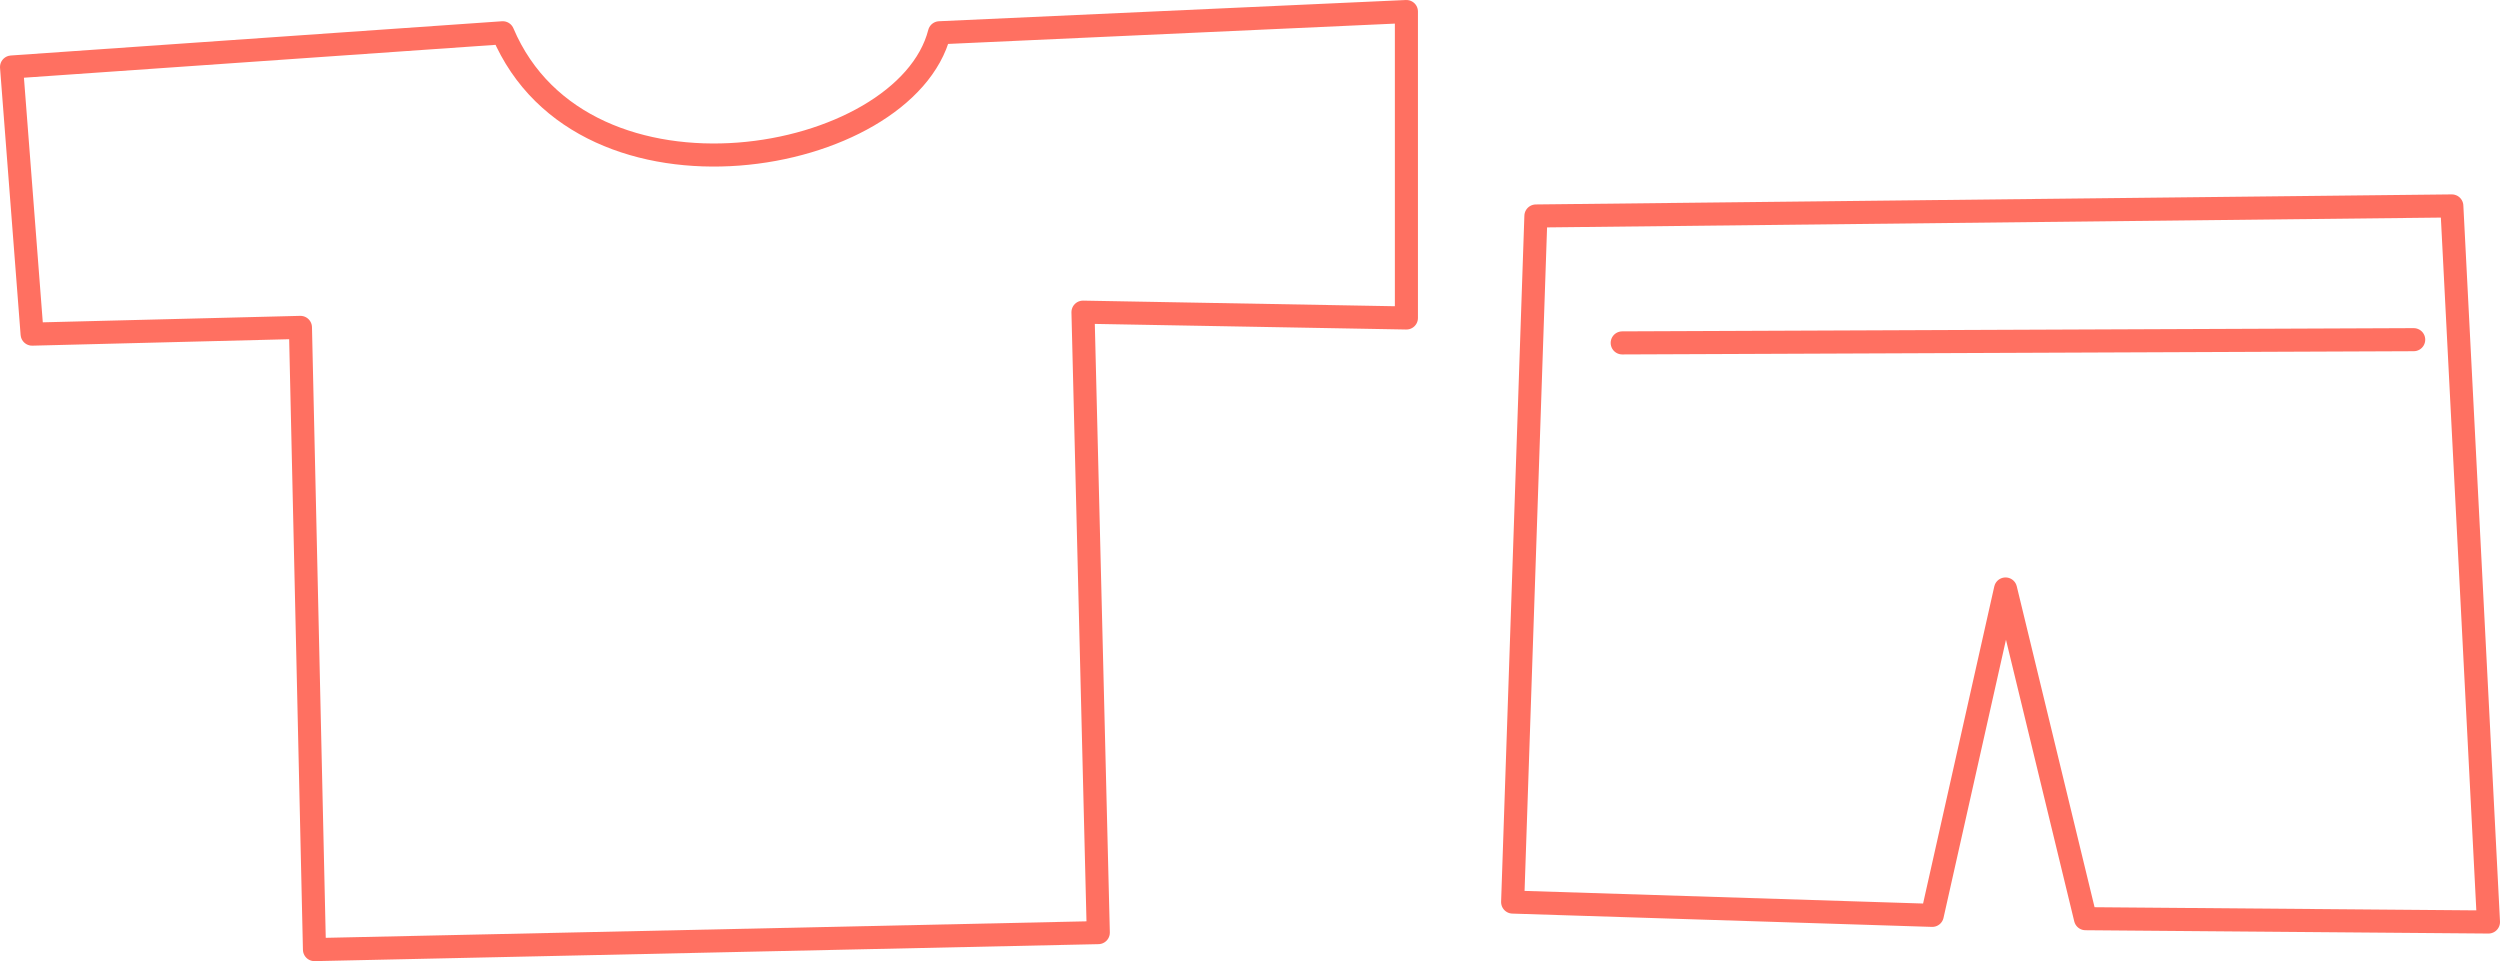
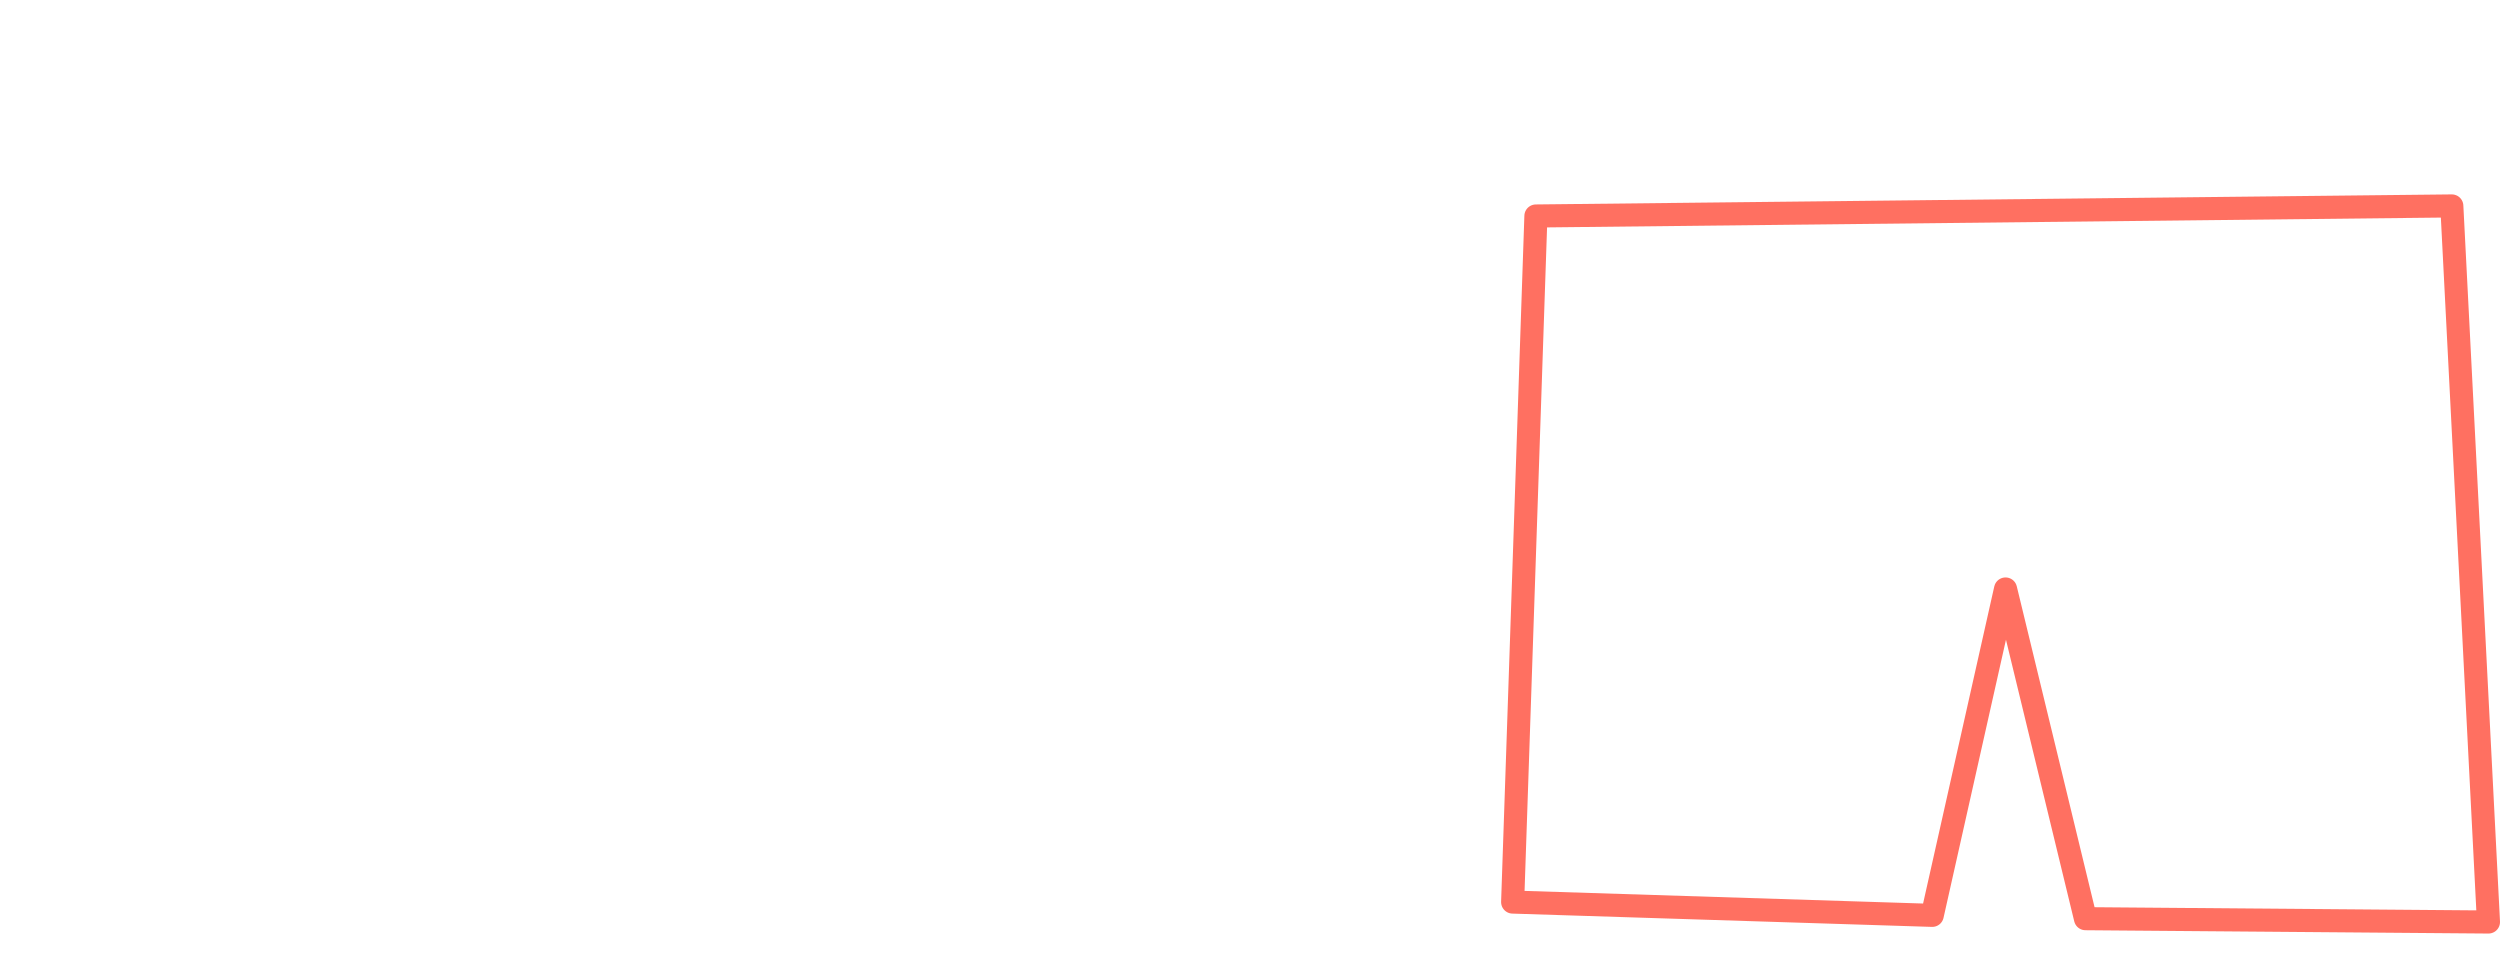
<svg xmlns="http://www.w3.org/2000/svg" id="svg138" version="1.1" viewBox="0 0 27.085 10.414" height="10.414mm" width="27.085mm">
  <defs id="defs132" />
  <g transform="translate(4.689,-90.266)" id="layer1">
-     <path id="path36" style="fill:none;stroke:#ff7061;stroke-width:0.25;stroke-linecap:round;stroke-linejoin:round;stroke-miterlimit:22.926;stroke-dasharray:none;stroke-opacity:1" d="m -4.564,90.992 5.322,-0.371 c 0.876,2.064 4.361,1.441 4.731,0 l 5.059,-0.23 v 3.32 l -3.504,-0.063 0.166,6.722 -8.492,0.184 -0.152,-6.741 -2.907,0.073 z" />
    <path id="path38" style="fill:none;stroke:#ff7061;stroke-width:0.25;stroke-linecap:round;stroke-linejoin:round;stroke-miterlimit:22.926;stroke-dasharray:none;stroke-opacity:1" d="m 11.951,92.606 -0.252,7.433 4.546,0.144 0.794,-3.536 0.866,3.572 4.366,0.036 -0.397,-7.758 z" />
-     <path id="path40" style="fill:none;stroke:#ff7061;stroke-width:0.25;stroke-linecap:round;stroke-linejoin:round;stroke-miterlimit:22.926;stroke-dasharray:none;stroke-opacity:1" d="m 12.886,93.981 8.575,-0.035" />
  </g>
</svg>